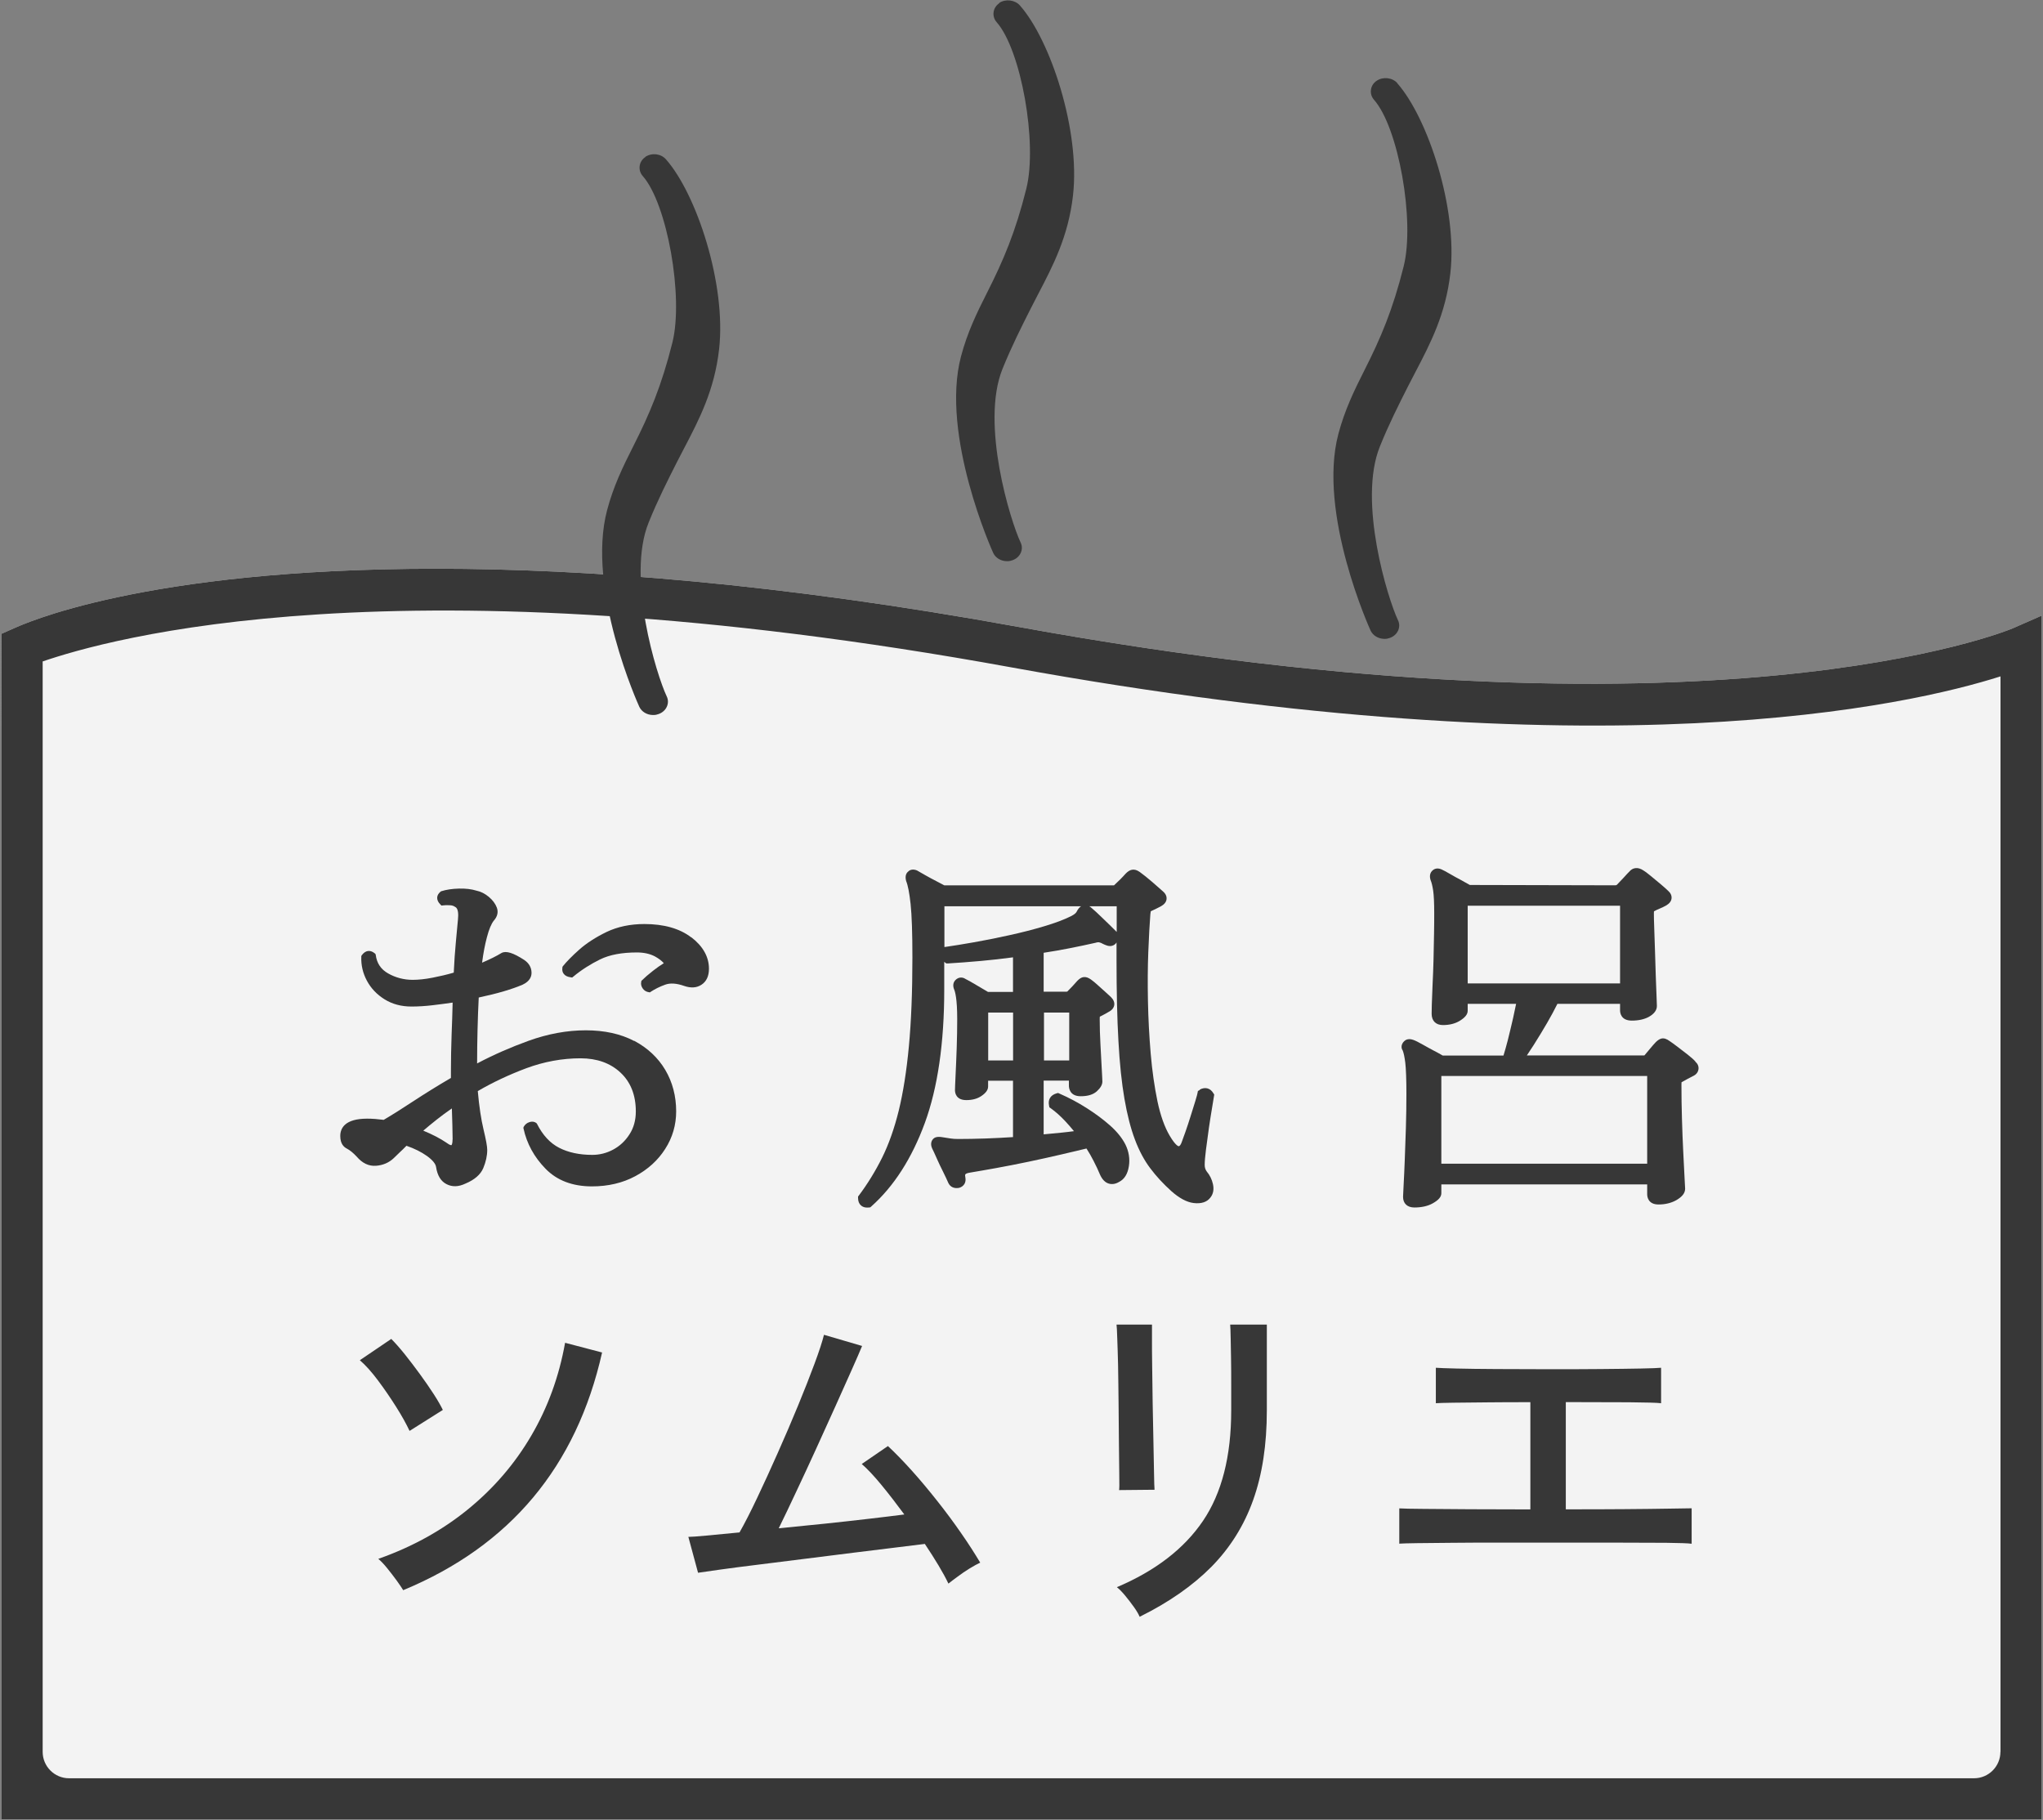
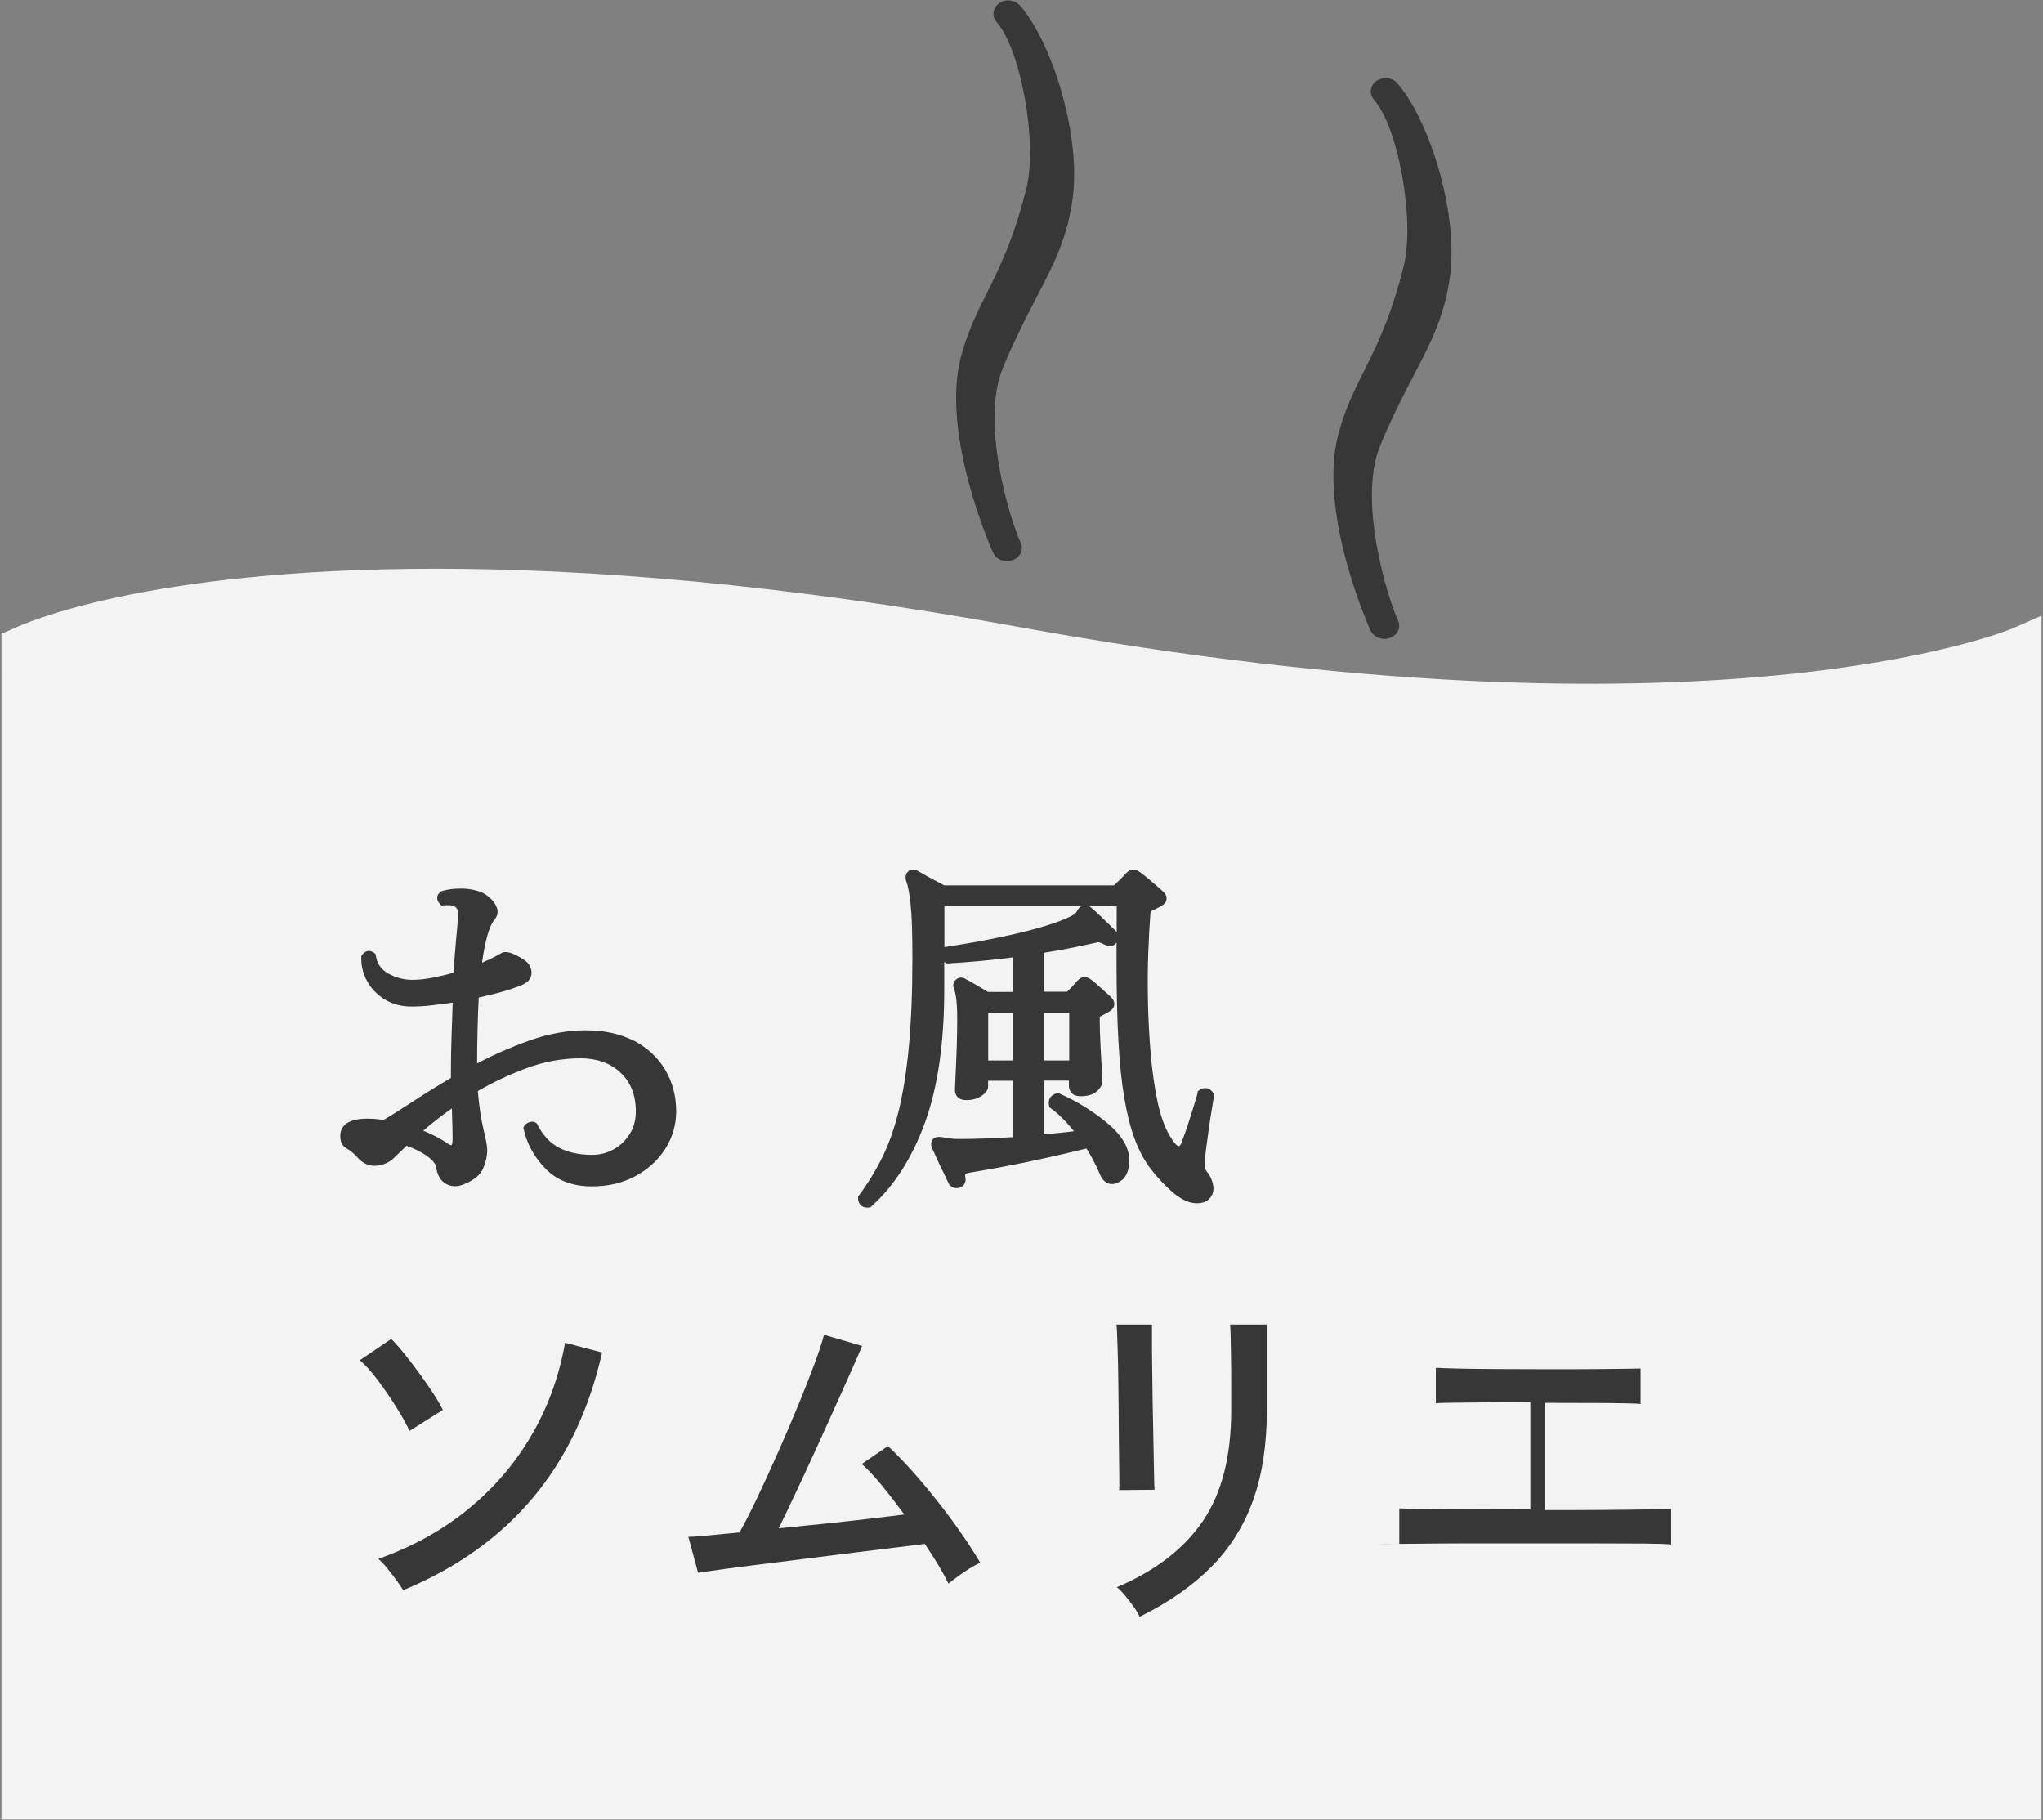
<svg xmlns="http://www.w3.org/2000/svg" id="_レイヤー_2" data-name="レイヤー 2" viewBox="0 0 238 212">
  <rect x="0" y="0" width="238" height="212" fill="#808080" stroke="none" />
  <defs>
    <style>
      .cls-1 {
        fill: none;
      }

      .cls-2 {
        clip-path: url(#clippath);
      }

      .cls-3 {
        fill: #373737;
      }

      .cls-4 {
        fill: #fff;
        opacity: .9;
      }
    </style>
    <clipPath id="clippath">
      <rect class="cls-1" width="238" height="212" />
    </clipPath>
  </defs>
  <g id="_レイアウト" data-name="レイアウト">
    <g class="cls-2">
      <g>
        <path class="cls-4" d="M237.83,211.94V71.72l-3.35,1.47c-.5,.22-35.12,14.53-115.82-.16-27.9-5.08-50.33-6.78-67.85-6.78-34.32,0-48.26,6.53-49.21,6.95l-1.43,.63V211.94H237.83Z" />
-         <path class="cls-3" d="M237.83,211.94V71.72l-3.35,1.47c-.5,.22-35.12,14.53-115.82-.16-27.9-5.08-50.33-6.78-67.85-6.78-34.32,0-48.26,6.53-49.21,6.95l-1.43,.63V211.94H237.83Zm-4.79-7.87c0,1.7-1.38,3.08-3.08,3.08H8.05c-1.7,0-3.08-1.38-3.08-3.08V77.05c7.28-2.49,41.06-12.38,112.84,.69,69.23,12.61,104.73,4.4,115.24,1.05v125.28Z" />
        <g>
          <path class="cls-3" d="M47.71,166.68c-.38-.81-.9-1.75-1.57-2.81-.67-1.06-1.37-2.08-2.11-3.07-.74-.99-1.44-1.77-2.11-2.35l3.66-2.48c.46,.46,.99,1.06,1.57,1.78,.58,.73,1.17,1.5,1.76,2.31,.59,.81,1.13,1.59,1.61,2.33,.48,.74,.83,1.36,1.07,1.85l-3.87,2.44Zm-.73,18.57c-.17-.29-.44-.67-.78-1.15-.35-.48-.72-.96-1.11-1.44-.39-.48-.73-.83-1.02-1.07,3.95-1.39,7.42-3.31,10.42-5.75,3-2.44,5.47-5.3,7.4-8.6,1.93-3.29,3.24-6.9,3.94-10.82l4.31,1.13c-2.99,13.29-10.71,22.52-23.15,27.68Z" />
          <path class="cls-3" d="M110.48,184.46c-.29-.61-.67-1.31-1.15-2.11-.48-.8-1.01-1.63-1.59-2.5-.67,.09-1.72,.22-3.16,.39-1.44,.17-3.09,.38-4.96,.61-1.87,.23-3.79,.47-5.74,.72-1.96,.25-3.82,.48-5.59,.7-1.77,.22-3.28,.41-4.53,.59-1.25,.17-2.06,.29-2.44,.35l-1.13-4.18c.32,0,1.02-.05,2.09-.15,1.07-.1,2.36-.23,3.87-.37,.61-1.07,1.3-2.42,2.07-4.05,.77-1.62,1.57-3.37,2.39-5.22,.83-1.86,1.61-3.69,2.35-5.48,.74-1.8,1.38-3.42,1.92-4.88,.54-1.45,.91-2.58,1.11-3.39l4.44,1.3c-.26,.64-.67,1.57-1.22,2.81-.55,1.23-1.18,2.64-1.89,4.22-.71,1.58-1.46,3.23-2.24,4.94-.78,1.71-1.55,3.37-2.31,4.98-.75,1.61-1.44,3.04-2.05,4.29,1.77-.17,3.56-.35,5.38-.54,1.81-.19,3.53-.38,5.14-.57,1.61-.19,2.98-.35,4.11-.5-.9-1.22-1.78-2.36-2.65-3.42-.87-1.06-1.64-1.88-2.31-2.46l3.05-2.09c.87,.81,1.8,1.77,2.79,2.87,.99,1.1,1.97,2.28,2.96,3.53,.99,1.25,1.91,2.49,2.76,3.72,.86,1.23,1.6,2.39,2.24,3.46-.32,.15-.73,.37-1.22,.67-.49,.3-.96,.62-1.41,.96-.45,.33-.81,.6-1.07,.81Z" />
          <path class="cls-3" d="M130.37,173.58c.03-.17,.04-.75,.02-1.74-.01-.99-.03-2.2-.04-3.66-.01-1.45-.03-2.98-.04-4.59-.01-1.61-.04-3.14-.06-4.59-.03-1.45-.06-1.97-.09-2.96-.03-.99-.06-1.57-.09-1.74h4.13v1.79c0,.99,0,1.49,.02,2.89,.01,1.41,.04,2.9,.06,4.48,.03,1.58,.06,3.09,.09,4.53,.03,1.44,.05,2.65,.07,3.66,.01,1,.04,1.63,.06,1.89l-4.13,.04Zm2.39,14.75c-.12-.29-.33-.66-.65-1.11-.32-.45-.66-.89-1.02-1.33-.36-.44-.69-.77-.98-1,4.5-1.91,7.84-4.49,10.03-7.72,2.19-3.23,3.29-7.52,3.29-12.86v-3c0-.96,0-1.99-.02-3.09s-.03-1.39-.04-2.24c-.01-.86-.04-1.41-.06-1.68h4.27v10.01c0,3.98-.53,7.45-1.59,10.42-1.06,2.98-2.68,5.56-4.85,7.77-2.18,2.2-4.96,4.15-8.36,5.83Z" />
-           <path class="cls-3" d="M163.01,179.84v-4.13c.46,.03,1.41,.05,2.85,.06,1.44,.01,3.23,.03,5.37,.04,2.15,.01,4.5,.02,7.05,.02v-12.49c-1.74,0-3.4,0-4.98,.02-1.58,.01-2.91,.03-3.98,.04-1.07,.01-1.76,.04-2.05,.06v-4.13c.38,.03,1.18,.06,2.42,.09s2.78,.05,4.63,.06c1.86,.01,3.89,.02,6.09,.02s4.19,0,6.05-.02c1.86-.01,3.41-.04,4.66-.06s2.05-.06,2.39-.09v4.13c-.46-.06-1.71-.09-3.72-.11-2.02-.01-4.48-.02-7.38-.02v12.49c2.47,0,4.74,0,6.83-.02,2.09-.01,3.83-.04,5.22-.06,1.39-.03,2.26-.04,2.61-.04v4.13c-.41-.06-1.39-.09-2.96-.11-1.57-.01-3.54-.02-5.92-.02h-13.71c-1.91,0-3.69,0-5.31,.02s-2.98,.03-4.07,.04-1.79,.04-2.11,.06Z" />
+           <path class="cls-3" d="M163.01,179.84v-4.13c.46,.03,1.41,.05,2.85,.06,1.44,.01,3.23,.03,5.37,.04,2.15,.01,4.5,.02,7.05,.02v-12.49c-1.74,0-3.4,0-4.98,.02-1.58,.01-2.91,.03-3.98,.04-1.07,.01-1.76,.04-2.05,.06v-4.13c.38,.03,1.18,.06,2.42,.09s2.78,.05,4.63,.06c1.86,.01,3.89,.02,6.09,.02s4.19,0,6.05-.02c1.86-.01,3.41-.04,4.66-.06v4.13c-.46-.06-1.71-.09-3.72-.11-2.02-.01-4.48-.02-7.38-.02v12.49c2.47,0,4.74,0,6.83-.02,2.09-.01,3.83-.04,5.22-.06,1.39-.03,2.26-.04,2.61-.04v4.13c-.41-.06-1.39-.09-2.96-.11-1.57-.01-3.54-.02-5.92-.02h-13.71c-1.91,0-3.69,0-5.31,.02s-2.98,.03-4.07,.04-1.79,.04-2.11,.06Z" />
        </g>
        <g>
          <path class="cls-3" d="M116.43,.36c-.38,.25-.62,.63-.68,1.05-.06,.43,.07,.85,.36,1.18,2.84,3.21,4.78,14.09,3.45,19.4-1.26,5.04-2.67,8.35-4.55,12.06-1.23,2.43-2.31,4.66-3.05,7.44-2.45,9.2,3.68,22.8,3.75,22.93,.27,.57,.88,.94,1.57,.95h0s.09,0,.09,0c.2,0,.4-.04,.58-.11,.43-.15,.77-.45,.95-.83,.19-.4,.19-.84,0-1.23-1.18-2.48-4.7-13.84-2.11-20.24,1.08-2.66,2.2-4.87,3.28-7.01,.28-.56,.57-1.11,.86-1.67,1.73-3.31,3.53-6.74,4.07-11.52,.86-7.55-2.62-18.1-6.19-22.13-.58-.65-1.66-.78-2.41-.29Z" />
-           <path class="cls-3" d="M75.2,18.28c-.38,.25-.62,.62-.68,1.05-.06,.43,.07,.85,.36,1.18,2.84,3.21,4.78,14.09,3.45,19.4-1.26,5.04-2.67,8.35-4.55,12.06-1.23,2.43-2.31,4.66-3.05,7.44-2.47,9.27,3.69,22.8,3.75,22.93,.27,.57,.88,.94,1.57,.95h0s.09,0,.09,0c.2,0,.4-.04,.58-.11,.43-.15,.77-.45,.95-.83,.19-.4,.19-.84,0-1.23-1.18-2.48-4.7-13.84-2.11-20.24,1.07-2.65,2.19-4.85,3.28-7.01,.28-.56,.57-1.11,.86-1.66,1.73-3.31,3.53-6.74,4.07-11.52,.86-7.55-2.62-18.09-6.19-22.13-.59-.67-1.64-.79-2.4-.29Z" />
          <path class="cls-3" d="M162.79,9.69c-.58-.66-1.66-.78-2.4-.29-.38,.25-.62,.62-.68,1.05-.06,.43,.07,.85,.36,1.18,2.84,3.21,4.78,14.09,3.45,19.4-1.26,5.04-2.67,8.35-4.55,12.06-1.23,2.43-2.31,4.67-3.05,7.44-2.47,9.27,3.69,22.8,3.75,22.93,.27,.57,.88,.94,1.57,.96h0s.09,0,.09,0c.2,0,.4-.04,.58-.11,.43-.15,.77-.45,.95-.83,.19-.4,.19-.84,0-1.23-1.18-2.48-4.7-13.84-2.11-20.24,1.07-2.65,2.19-4.85,3.28-7.01,.28-.56,.57-1.11,.86-1.66,1.73-3.31,3.53-6.74,4.07-11.52,.86-7.55-2.62-18.09-6.19-22.13Z" />
        </g>
        <g>
-           <path class="cls-3" d="M80.52,109.19c-1.34-1.03-3.18-1.55-5.45-1.55-1.64,0-3.12,.31-4.4,.92-1.26,.61-2.33,1.3-3.19,2.06-.84,.75-1.48,1.4-1.92,1.95l-.04,.08v.06c-.05,.29,0,.54,.15,.73,.17,.23,.45,.36,.85,.41l.14,.02,.11-.09c.96-.8,2.02-1.47,3.14-2.02,1.1-.54,2.54-.81,4.29-.81,.82,0,1.53,.16,2.11,.47,.43,.24,.78,.5,1.02,.78-.4,.25-.82,.54-1.25,.88-.55,.43-.99,.81-1.33,1.15l-.05,.08v.06c-.06,.26,0,.53,.17,.77,.17,.25,.41,.4,.75,.45h.12s.07-.06,.07-.06c.49-.32,1.05-.6,1.69-.83,.58-.21,1.32-.16,2.2,.15,.78,.27,1.46,.23,2.02-.14,.57-.37,.87-1,.87-1.86,0-1.39-.7-2.63-2.07-3.68Z" />
          <path class="cls-3" d="M73.87,121.26h0c-1.55-.82-3.45-1.24-5.63-1.24s-4.41,.41-6.66,1.22c-2.05,.74-4.07,1.62-6,2.64,0-1.33,.02-2.63,.05-3.87,.03-1.34,.08-2.62,.14-3.81,2.17-.46,3.89-.97,5.12-1.5,.88-.41,1.05-1.01,1.03-1.43-.02-.58-.3-1.07-.84-1.44-1.29-.84-2.13-1.1-2.65-.82-.59,.36-1.35,.74-2.27,1.13,.15-1.14,.34-2.13,.56-2.95,.24-.93,.52-1.59,.81-1.95,.42-.47,.54-.99,.35-1.51-.17-.46-.49-.88-.94-1.26-.45-.37-.94-.62-1.44-.72-.58-.18-1.26-.26-2.04-.24-.78,.02-1.46,.12-2.06,.31l-.07,.04c-.25,.21-.39,.44-.4,.7-.01,.27,.11,.55,.38,.81l.12,.12,.16-.02c.22-.03,.49-.04,.8-.02,.27,.01,.46,.07,.64,.2,.37,.17,.38,.88,.32,1.45l-.25,2.7c-.1,1.04-.18,2.22-.24,3.5-.82,.24-1.65,.43-2.47,.59-.87,.17-1.65,.25-2.31,.25-1.02,0-1.99-.25-2.87-.75-.83-.47-1.32-1.18-1.44-2.17l-.05-.12-.07-.05c-.25-.21-.52-.3-.77-.27-.27,.03-.51,.19-.75,.51l-.04,.09v.07c-.04,.97,.18,1.91,.65,2.79,.47,.88,1.16,1.61,2.06,2.17,.9,.56,1.95,.84,3.13,.84,.79,0,1.64-.05,2.53-.16,.76-.09,1.52-.19,2.27-.3-.03,1.26-.07,2.51-.12,3.72-.05,1.43-.08,2.91-.08,4.39v.67c-1.58,.92-3.05,1.84-4.38,2.71-1.35,.89-2.51,1.62-3.45,2.17-.69-.09-1.33-.14-1.92-.14-2.59,0-3.14,1.1-3.14,2.02s.42,1.29,.77,1.47c.35,.18,.74,.5,1.15,.94,.65,.76,1.4,1.12,2.24,1.06,.8-.06,1.5-.35,2.07-.89,.17-.17,.39-.39,.68-.66,.25-.23,.52-.49,.8-.78,.93,.32,1.73,.72,2.39,1.19,.64,.46,1.01,.91,1.06,1.28,.15,.99,.56,1.67,1.22,2,.65,.34,1.39,.32,2.19-.06,1.06-.44,1.77-1.05,2.09-1.81,.3-.72,.46-1.43,.46-2.12,0-.4-.14-1.17-.44-2.42-.27-1.13-.5-2.62-.66-4.43,1.76-1.03,3.67-1.92,5.67-2.67,2.06-.76,4.18-1.15,6.3-1.15,1.91,0,3.48,.56,4.66,1.67,1.18,1.1,1.78,2.62,1.78,4.52,0,1.02-.25,1.92-.74,2.67-.49,.77-1.13,1.36-1.89,1.77-.76,.41-1.58,.62-2.44,.62-1.5,0-2.81-.28-3.87-.83-1.05-.54-1.91-1.47-2.58-2.8l-.07-.08c-.16-.12-.42-.23-.82-.1-.28,.09-.49,.26-.66,.55l-.03,.12,.02,.08c.38,1.75,1.24,3.32,2.56,4.67,1.33,1.37,3.15,2.06,5.41,2.06,1.88,0,3.58-.4,5.05-1.19,1.47-.79,2.64-1.85,3.48-3.17,.85-1.32,1.28-2.8,1.28-4.38,0-1.78-.43-3.41-1.27-4.83-.84-1.42-2.06-2.56-3.62-3.39Zm-21.15,11.48c0,.49-.1,.64-.13,.66,0,0-.15,.04-.57-.28-.75-.51-1.66-.98-2.71-1.41,.46-.4,.98-.82,1.53-1.26,.56-.45,1.17-.89,1.8-1.33,.02,.71,.04,1.37,.06,1.96,.02,.76,.03,1.31,.03,1.65Z" />
          <path class="cls-3" d="M139.78,126.97l-.23,.12-.05,.26c-.01,.08-.07,.31-.26,.94l-.54,1.73c-.2,.64-.4,1.25-.6,1.82-.2,.57-.35,.99-.46,1.27-.08,.2-.2,.43-.35,.41-.01,0-.34-.06-1.02-1.21-.6-1.01-1.08-2.36-1.43-4.01-.35-1.69-.62-3.56-.79-5.56-.17-2.02-.28-4.07-.32-6.11-.04-2.03-.03-3.96,.04-5.73,.07-1.75,.15-3.23,.24-4.41,.02-.19,.04-.29,.05-.34,.15-.06,.34-.15,.56-.26l.63-.32c.4-.23,.62-.51,.65-.85,.02-.22-.04-.56-.43-.89-.29-.26-.7-.62-1.24-1.09-.55-.47-1.03-.86-1.45-1.16-.34-.24-.64-.32-.93-.26-.24,.05-.46,.19-.71,.44-.17,.19-.37,.41-.62,.66l-.74,.71h-19.78c-.25-.14-.56-.3-.95-.5-.44-.23-.86-.45-1.26-.68l-.96-.55c-.48-.21-.86-.06-1.01,.11-.21,.16-.43,.48-.26,1.12,.21,.5,.38,1.4,.52,2.68,.14,1.31,.21,3.41,.21,6.24,0,3.98-.14,7.46-.41,10.34-.27,2.88-.67,5.39-1.18,7.48-.51,2.07-1.16,3.91-1.93,5.47-.78,1.57-1.69,3.05-2.7,4.4l-.11,.14v.18c0,.38,.12,.67,.35,.87,.19,.16,.42,.24,.7,.24,.07,0,.14,0,.22-.01l.16-.02,.12-.11c2.62-2.33,4.72-5.6,6.23-9.72,1.5-4.1,2.26-9.33,2.26-15.54v-3.23s.05,.05,.08,.07l.16,.12h.2c1.12-.07,2.41-.16,3.83-.29,1.22-.11,2.48-.25,3.74-.42v4.03h-2.91c-.38-.22-.82-.48-1.34-.79-.58-.35-1.03-.6-1.28-.72-.39-.26-.83-.21-1.16,.11-.27,.27-.34,.63-.19,1.05,.14,.3,.38,1.15,.38,3.49,0,1.09-.02,2.24-.06,3.42-.04,1.2-.09,2.24-.13,3.13-.04,.92-.07,1.49-.07,1.76s.1,1.15,1.32,1.15c.68,0,1.26-.15,1.73-.46,.54-.36,.81-.72,.81-1.13v-.67h2.9v6.57c-1.06,.07-2.12,.12-3.14,.16-1.18,.04-2.27,.06-3.25,.06-.34,0-.64-.02-.89-.06-.28-.04-.52-.08-.7-.11-.58-.11-1.03-.13-1.31,.15-.13,.13-.4,.5-.14,1.1,.14,.28,.33,.68,.55,1.19,.23,.52,.48,1.05,.75,1.58,.25,.51,.45,.93,.61,1.3,.23,.45,.67,.65,1.25,.54,.56-.17,.83-.63,.72-1.21-.04-.17-.04-.3,0-.36,.05-.08,.23-.15,.47-.19,.87-.14,1.9-.33,3.1-.54,1.21-.22,2.49-.47,3.78-.74,1.32-.28,2.61-.56,3.84-.85,1.08-.25,2.06-.48,2.92-.69,.31,.48,.58,.96,.82,1.43,.3,.58,.55,1.11,.75,1.6,.25,.56,.59,.92,1.01,1.05,.38,.12,.8,.06,1.2-.18,.63-.31,1.02-.93,1.16-1.85,.13-.84,0-1.69-.4-2.51-.38-.75-.98-1.5-1.79-2.22-.78-.69-1.69-1.37-2.71-2.02-1.02-.65-2.09-1.22-3.17-1.69l-.18-.08-.19,.05c-.69,.2-1.01,.72-.86,1.42l.04,.2,.17,.12c.57,.41,1.14,.92,1.69,1.51,.35,.37,.68,.76,1,1.15-.45,.06-.93,.12-1.44,.17-.68,.07-1.37,.14-2.09,.2v-6.26h2.94v.58c0,.29,.1,1.24,1.37,1.24,.84,0,1.45-.19,1.88-.57,.44-.4,.65-.77,.65-1.14,0-.2-.04-.89-.07-1.44l-.15-2.81c-.06-1.04-.09-2.06-.09-3.02,0-.14,0-.23,.01-.28,0,0,.02-.01,.03-.02,.18-.09,.35-.18,.52-.27,.16-.09,.32-.18,.44-.25,.4-.2,.63-.47,.69-.8,.05-.32-.07-.64-.37-.94-.12-.12-.33-.31-.63-.58l-.89-.8c-.31-.28-.58-.51-.81-.67-.32-.23-.59-.32-.86-.29-.25,.03-.48,.17-.74,.44-.11,.13-.29,.33-.55,.61-.27,.28-.48,.5-.62,.64,0,0-.02,.01-.09,.01h-2.66v-4.53c1.02-.16,2.03-.33,2.98-.52,1.12-.22,2.11-.43,3.04-.64,.26-.08,.39-.07,.44-.06,.14,.03,.29,.09,.46,.19,.15,.07,.28,.13,.33,.14,.5,.22,.99,.09,1.24-.31v2.02c0,3.67,.07,6.84,.22,9.45,.14,2.62,.38,4.88,.7,6.73,.32,1.86,.73,3.46,1.22,4.75,.49,1.31,1.1,2.45,1.81,3.38,.69,.92,1.51,1.8,2.43,2.63,.92,.82,1.79,1.29,2.59,1.39,.89,.11,1.56-.1,1.96-.63,.34-.42,.44-.95,.3-1.58-.12-.54-.37-1.05-.72-1.46-.16-.22-.24-.47-.24-.76,0-.41,.05-1.01,.15-1.79,.1-.8,.22-1.64,.34-2.52,.13-.88,.25-1.66,.37-2.35,.12-.7,.19-1.15,.22-1.35l.03-.19-.1-.16c-.35-.6-.96-.76-1.59-.42Zm-18.16-3.44v-5.58h2.94v5.58h-2.94Zm3.8-17.32c-.04,.09-.18,.27-.6,.49-.83,.42-1.9,.82-3.18,1.2-1.3,.39-2.68,.74-4.1,1.05-1.43,.32-2.81,.59-4.11,.82-1.3,.23-2.38,.4-3.2,.52l-.21,.03v-4.75h15.92c-.2,.13-.37,.34-.52,.64Zm-7.4,11.74v5.58h-2.9v-5.58h2.9Zm12.08-9.38s-.04-.05-.07-.07c-.35-.35-.83-.83-1.46-1.43-.64-.63-1.13-1.08-1.53-1.41-.05-.03-.1-.06-.15-.09h3.2v3Z" />
-           <path class="cls-3" d="M197.51,123.66c-.17-.2-.46-.46-.89-.8-.41-.32-.81-.63-1.22-.94-.42-.31-.71-.53-.87-.63-.38-.28-.69-.38-.98-.31-.21,.05-.42,.19-.64,.4-.15,.15-.37,.4-.66,.75-.27,.33-.51,.61-.68,.81,0,0-.02,.01-.09,.01h-13.61c.25-.37,.51-.78,.8-1.22,.51-.8,1.03-1.66,1.55-2.55,.45-.78,.86-1.53,1.21-2.24h7.3v.76c0,.28,.1,1.19,1.37,1.19,.78,0,1.45-.15,1.97-.43,.63-.35,.95-.78,.95-1.28,0-.09-.02-.46-.04-1.13-.03-.65-.06-1.44-.09-2.37l-.09-2.9c-.03-1-.06-1.89-.09-2.69-.03-.78-.04-1.33-.04-1.65,0-.14,0-.23,.01-.28,.01,0,.03-.02,.06-.03,.18-.1,.38-.2,.61-.29,.27-.11,.51-.23,.73-.35,.4-.23,.62-.51,.65-.85,.03-.32-.12-.63-.41-.88-.16-.16-.44-.41-.83-.74-.39-.33-.79-.66-1.18-.98-.42-.34-.69-.55-.84-.63-.71-.49-1.3-.28-1.6,.06-.18,.18-.43,.44-.75,.8-.31,.34-.57,.61-.76,.8-.04,.04-.11,.06-.22,.06l-16.91-.04c-.27-.16-.62-.35-1.02-.57-.46-.24-.89-.48-1.3-.72-.44-.26-.77-.43-.99-.53-.58-.25-.94,.03-1.07,.16-.15,.15-.38,.48-.2,1.07,.13,.3,.23,.73,.31,1.26,.08,.55,.12,1.43,.12,2.6,0,.66,0,1.47-.02,2.42-.01,.95-.04,1.94-.06,2.98-.03,1.04-.06,2.01-.11,2.93-.04,.93-.07,1.71-.09,2.33-.02,.63-.02,.99-.02,1.07,0,.83,.49,1.32,1.32,1.32,.76,0,1.42-.17,1.95-.49,.63-.39,.93-.76,.93-1.18v-.8h5.64c-.1,.5-.22,1.06-.35,1.65-.2,.88-.41,1.74-.62,2.59-.17,.66-.34,1.26-.5,1.78h-7.08c-.27-.16-.61-.35-1.02-.56-.46-.24-.9-.49-1.33-.73-.46-.26-.81-.44-1.07-.53-.59-.22-.94,.01-1.09,.17-.32,.32-.37,.75-.15,1.06,.12,.3,.22,.78,.3,1.43,.08,.69,.13,1.91,.13,3.62,0,1.33-.02,2.67-.06,3.97-.04,1.33-.09,2.56-.13,3.7-.04,1.14-.09,2.09-.13,2.87-.04,.77-.07,1.27-.07,1.46,0,.77,.49,1.24,1.32,1.24s1.56-.16,2.13-.48c.7-.39,1.01-.76,1.01-1.19v-1.02h23.98v1.15c0,.28,.1,1.19,1.32,1.19,.78,0,1.48-.17,2.07-.5,.69-.4,1.03-.83,1.03-1.34,0-.03,0-.14-.07-1.33-.04-.78-.09-1.77-.15-2.96-.06-1.19-.11-2.48-.15-3.84-.04-1.33-.06-2.67-.06-3.99,0-.14,0-.23,.01-.28,.01,0,.03-.02,.06-.03,.2-.11,.4-.23,.61-.34,.21-.11,.43-.23,.63-.33,.47-.2,.62-.53,.67-.77,.03-.16,.05-.58-.35-.91Zm-8.78-18.15v9.05h-17.75v-9.05h17.75Zm3.16,19.83v10.22h-23.98v-10.22h23.98Z" />
        </g>
      </g>
    </g>
  </g>
</svg>